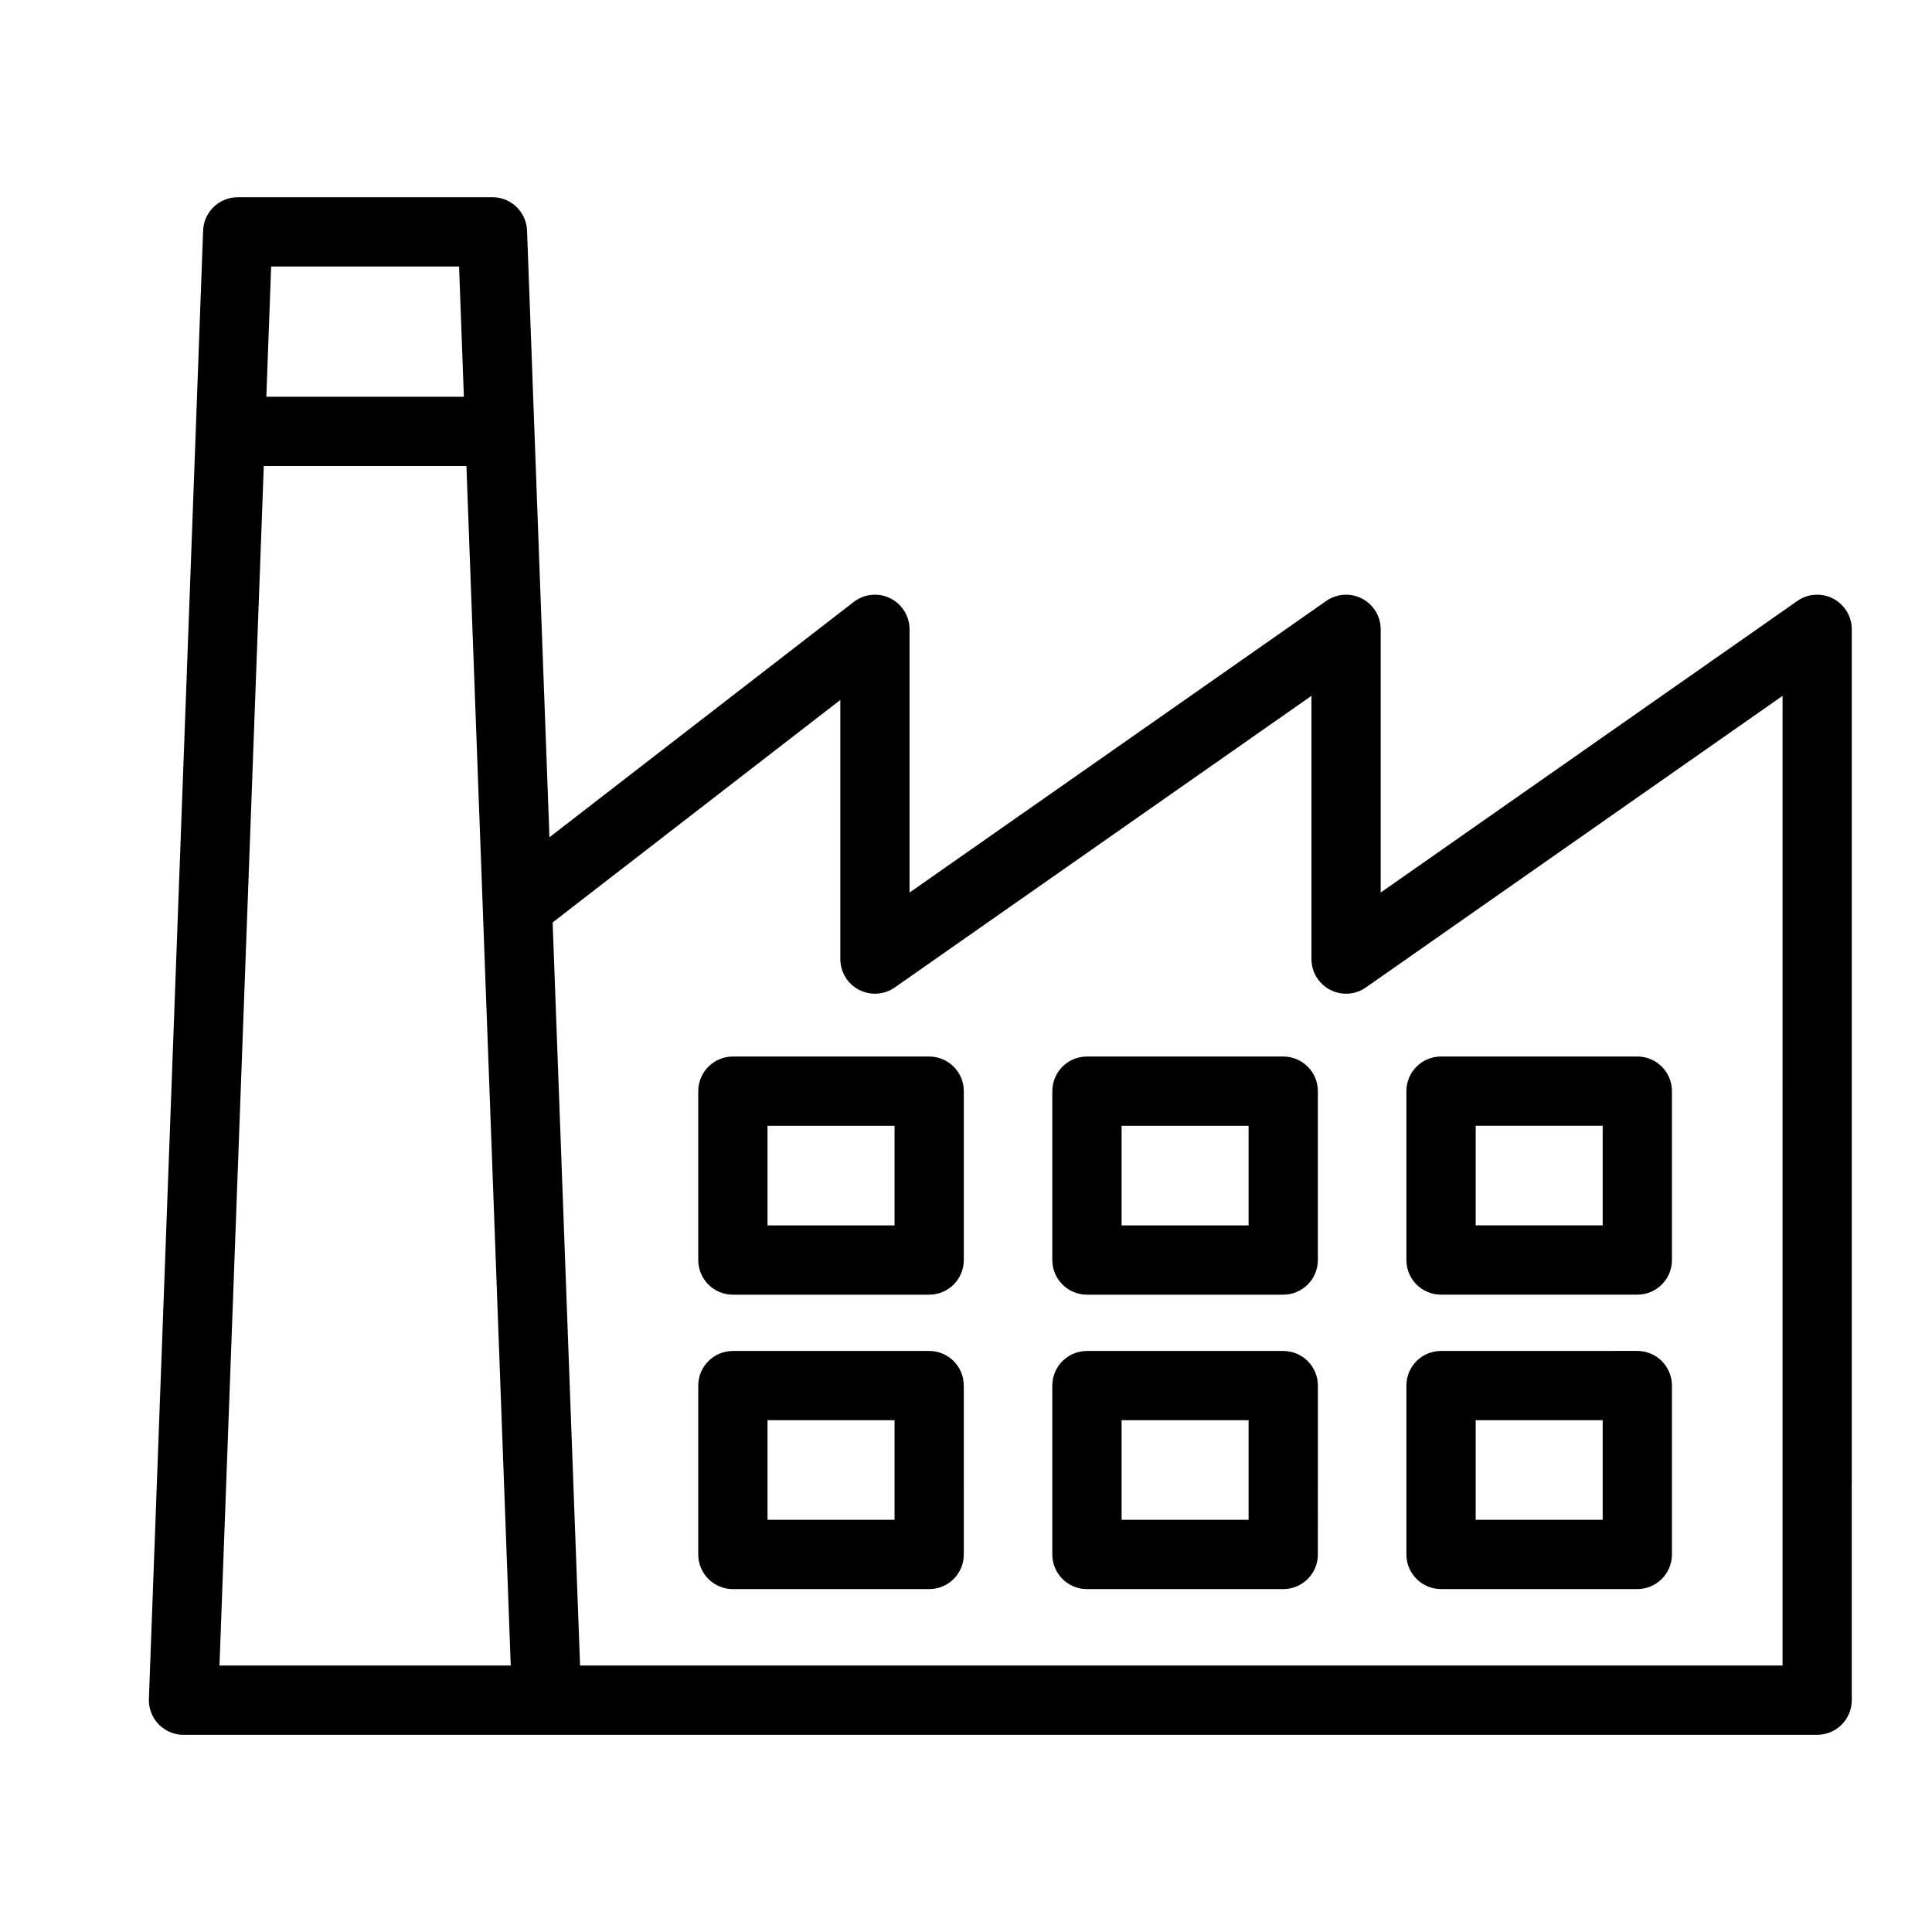
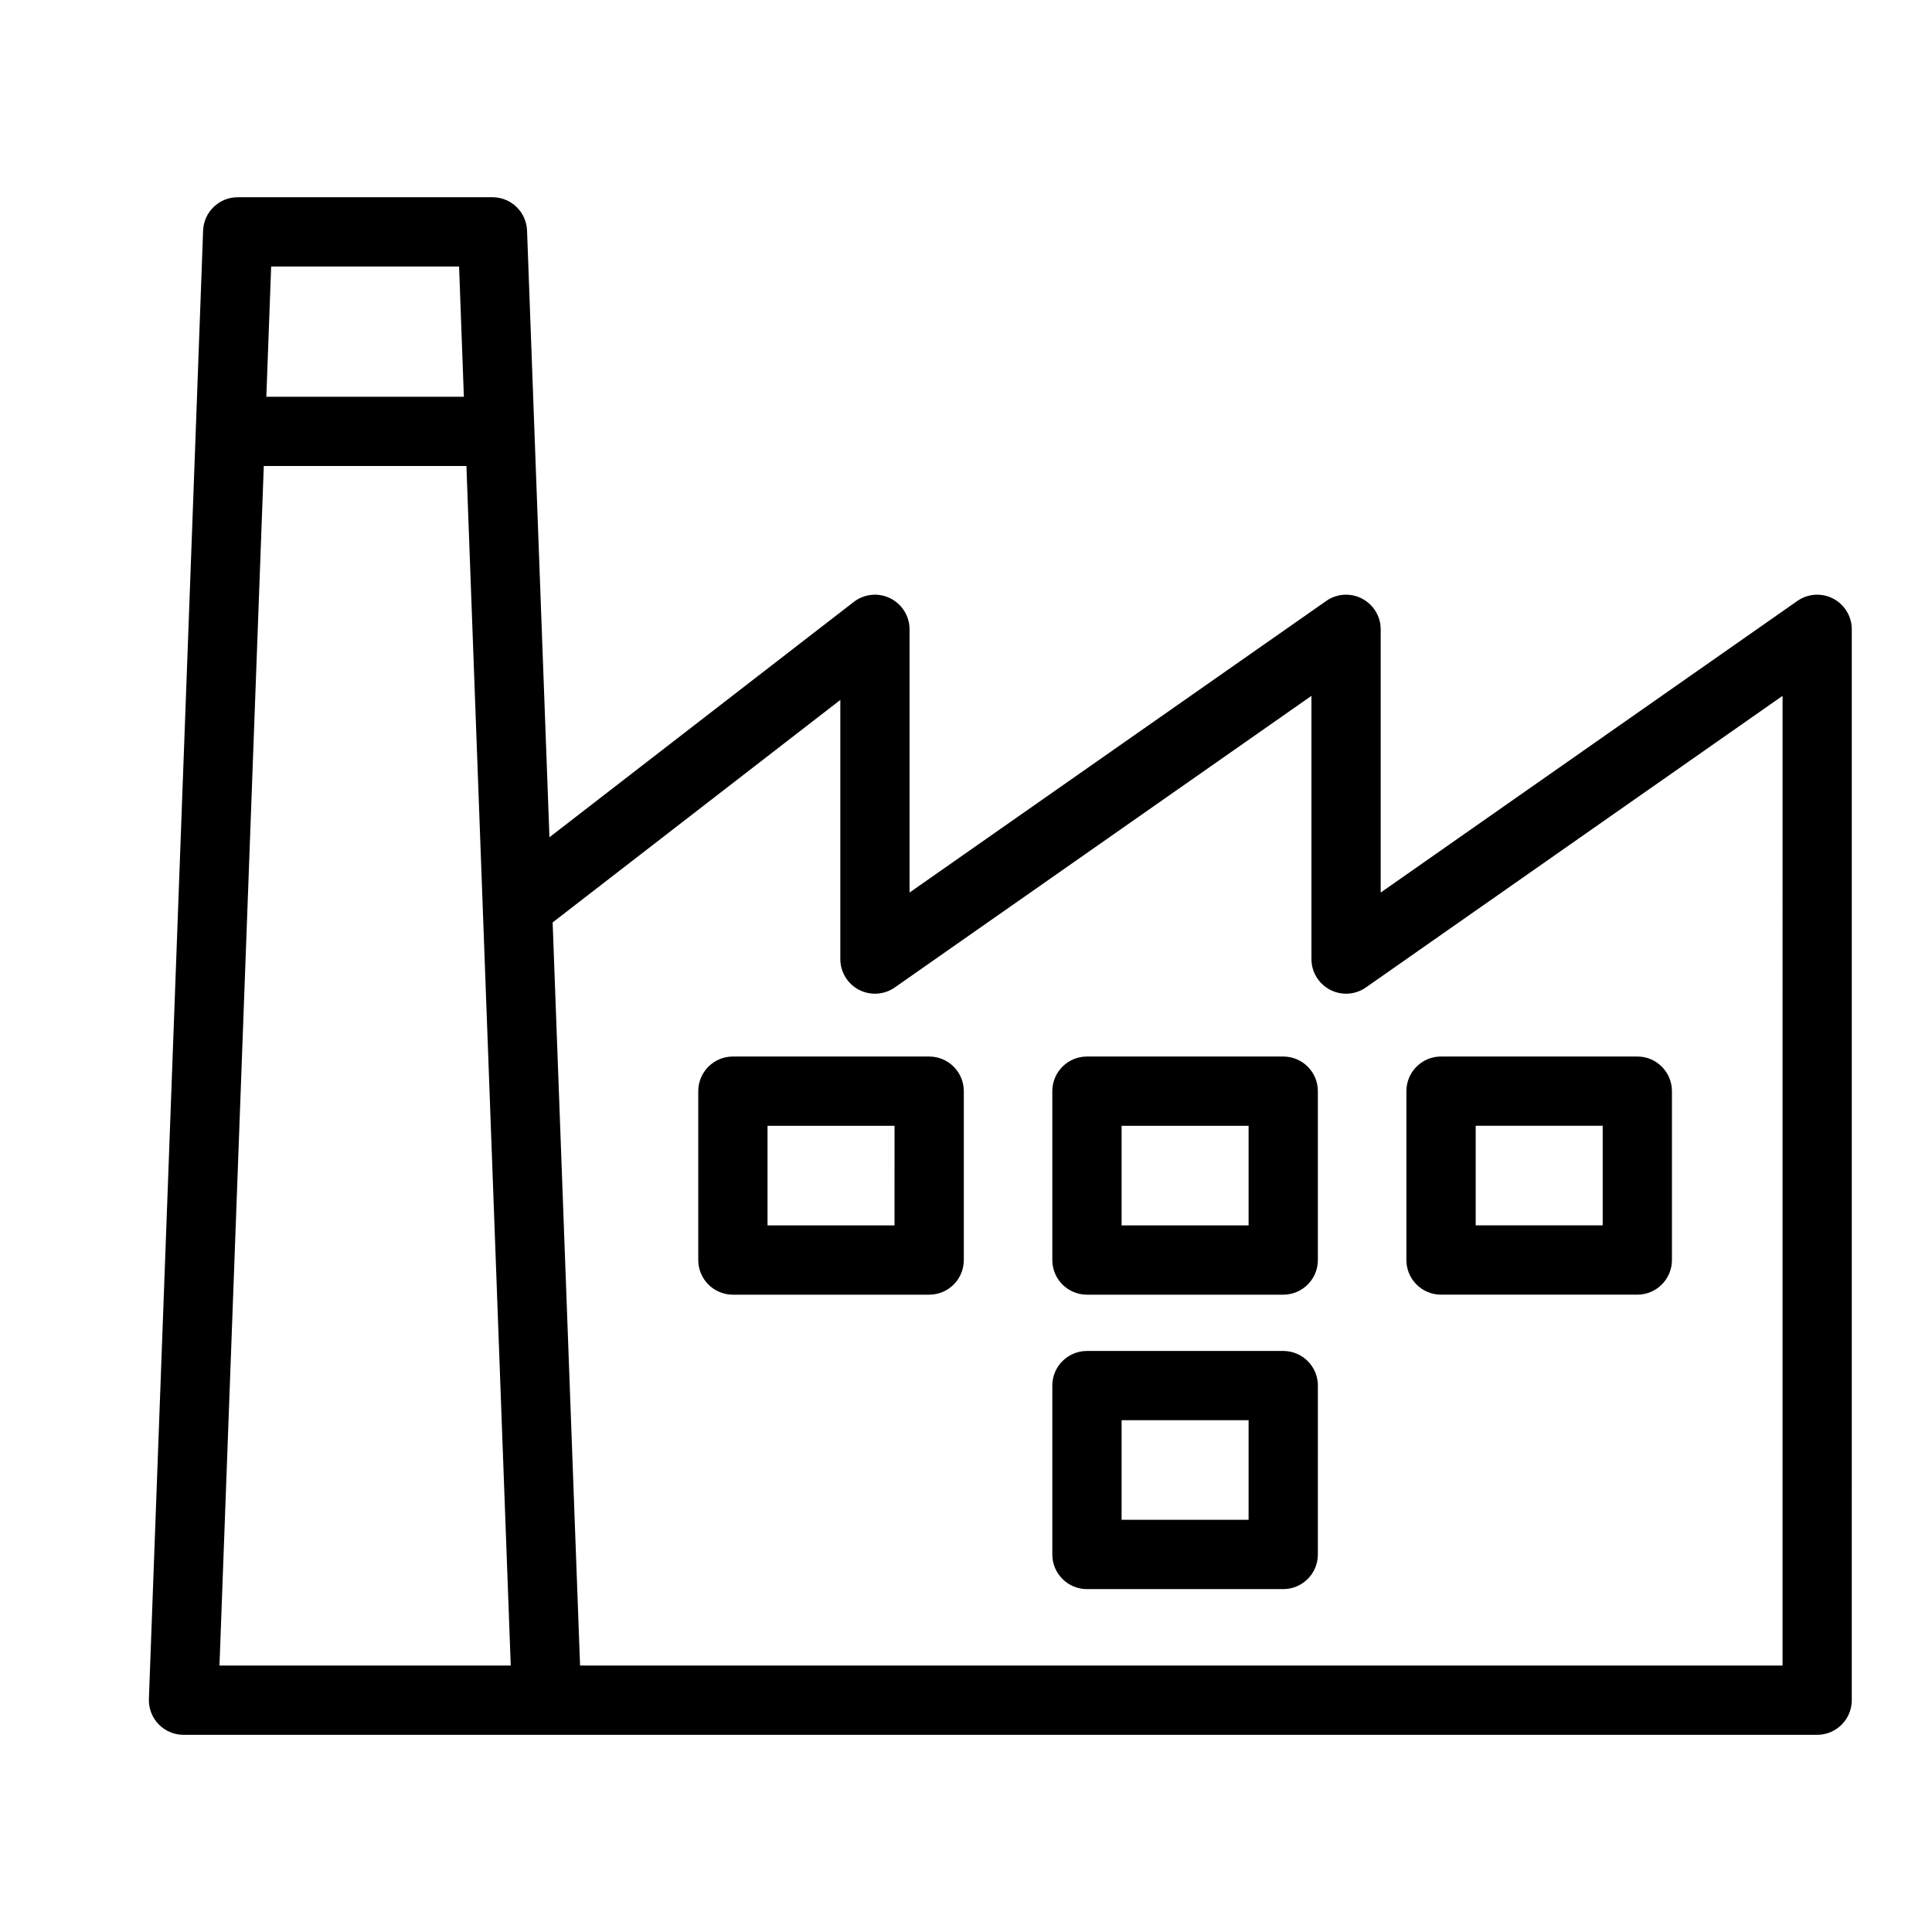
<svg xmlns="http://www.w3.org/2000/svg" fill="#000000" width="800px" height="800px" version="1.1" viewBox="144 144 512 512">
  <g>
    <path d="m629.81 302.64c-3.039-1.582-6.699-1.344-9.5 0.621l-110.41 77.27v-69.75c0-3.422-1.906-6.559-4.941-8.141-3.031-1.582-6.695-1.344-9.5 0.621l-110.42 77.27v-69.75c0-3.5-1.988-6.695-5.133-8.238-3.144-1.547-6.891-1.164-9.656 0.977l-80.641 62.363-3.988-107.89v-0.012l-1.949-52.871c-0.18-4.934-4.231-8.844-9.168-8.844l-67.504 0.004c-4.938 0-8.992 3.906-9.176 8.844l-1.941 52.867v0.012l-12.426 336.23c-0.09 2.492 0.836 4.918 2.562 6.711 1.734 1.793 4.117 2.812 6.609 2.812h432.93c5.066 0 9.18-4.106 9.18-9.18l0.004-283.79c0-3.426-1.906-6.562-4.941-8.141zm-413.95-88.016h49.801l1.27 34.516h-52.348zm-13.695 370.76 11.742-317.89h53.699l4.324 116.91 7.422 200.98zm414.23 0h-318.67l-7.269-196.93 76.238-58.961v68.668c0 3.422 1.898 6.559 4.934 8.141 3.039 1.582 6.707 1.344 9.508-0.625l110.41-77.27v69.754c0 3.422 1.906 6.559 4.941 8.141 3.039 1.582 6.699 1.344 9.5-0.625l110.41-77.27-0.004 256.98z" />
    <path d="m390.24 423.99h-52.016c-5.062 0-9.18 4.106-9.18 9.18v44.754c0 5.066 4.109 9.18 9.18 9.18h52.02c5.066 0 9.176-4.109 9.176-9.18v-44.754c-0.004-5.07-4.109-9.18-9.18-9.18zm-9.18 44.754h-33.656v-26.395h33.66z" />
    <path d="m484.07 423.99h-52.016c-5.066 0-9.18 4.106-9.18 9.18v44.754c0 5.066 4.109 9.18 9.18 9.18h52.012c5.074 0 9.18-4.109 9.18-9.18v-44.754c0.004-5.07-4.106-9.18-9.176-9.18zm-9.18 44.754h-33.656v-26.395h33.656z" />
    <path d="m525.89 487.1h52.012c5.074 0 9.18-4.109 9.18-9.18v-44.754c0-5.066-4.106-9.18-9.18-9.18h-52.012c-5.074 0-9.18 4.106-9.18 9.18v44.754c0 5.07 4.106 9.18 9.18 9.18zm9.184-44.758h33.656v26.395h-33.656z" />
-     <path d="m390.24 502.02h-52.016c-5.062 0-9.18 4.106-9.18 9.176v44.754c0 5.066 4.109 9.18 9.18 9.18h52.02c5.066 0 9.176-4.106 9.176-9.18l-0.004-44.758c0-5.07-4.106-9.172-9.176-9.172zm-9.18 44.746h-33.656v-26.398h33.66z" />
    <path d="m484.07 502.02h-52.016c-5.066 0-9.18 4.106-9.18 9.176v44.754c0 5.066 4.109 9.18 9.18 9.18h52.012c5.074 0 9.18-4.106 9.18-9.18l0.004-44.758c0-5.07-4.109-9.172-9.18-9.172zm-9.18 44.746h-33.656v-26.398h33.656z" />
-     <path d="m525.89 565.12h52.012c5.074 0 9.18-4.106 9.18-9.18v-44.754c0-5.066-4.106-9.176-9.18-9.176l-52.012 0.004c-5.074 0-9.18 4.106-9.18 9.176v44.754c0 5.066 4.106 9.176 9.18 9.176zm9.184-44.754h33.656v26.398h-33.656z" />
  </g>
</svg>